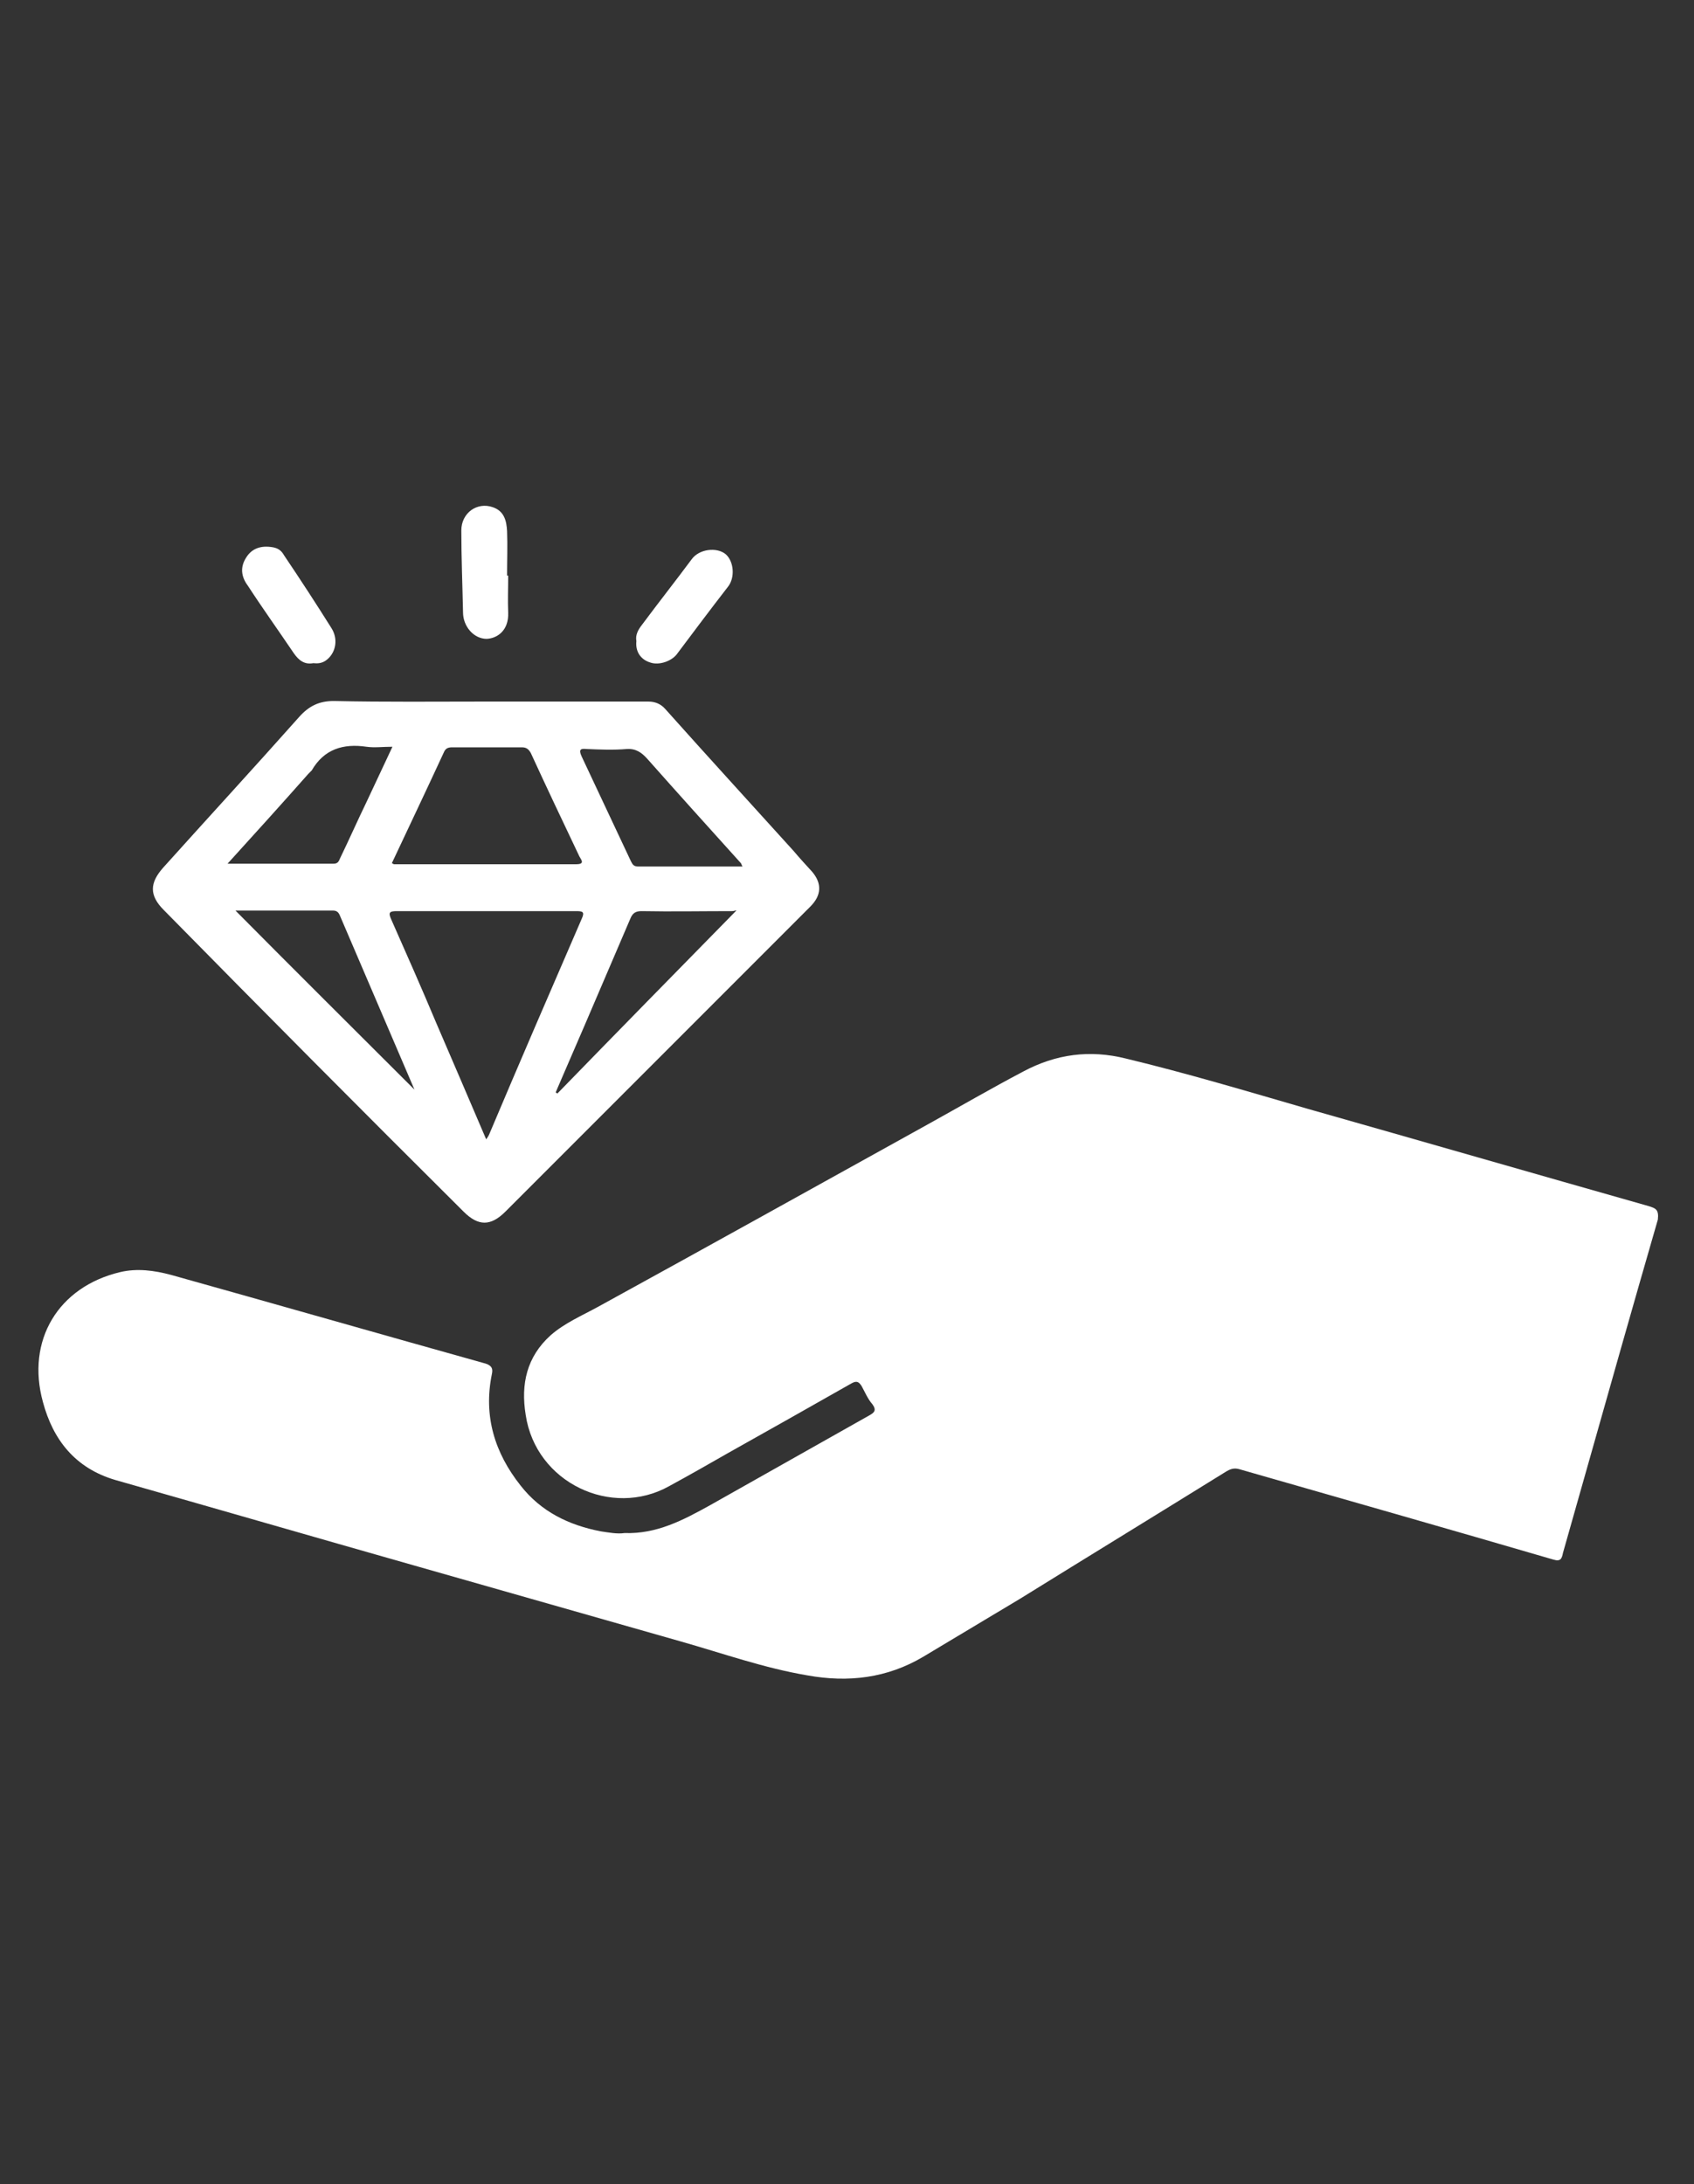
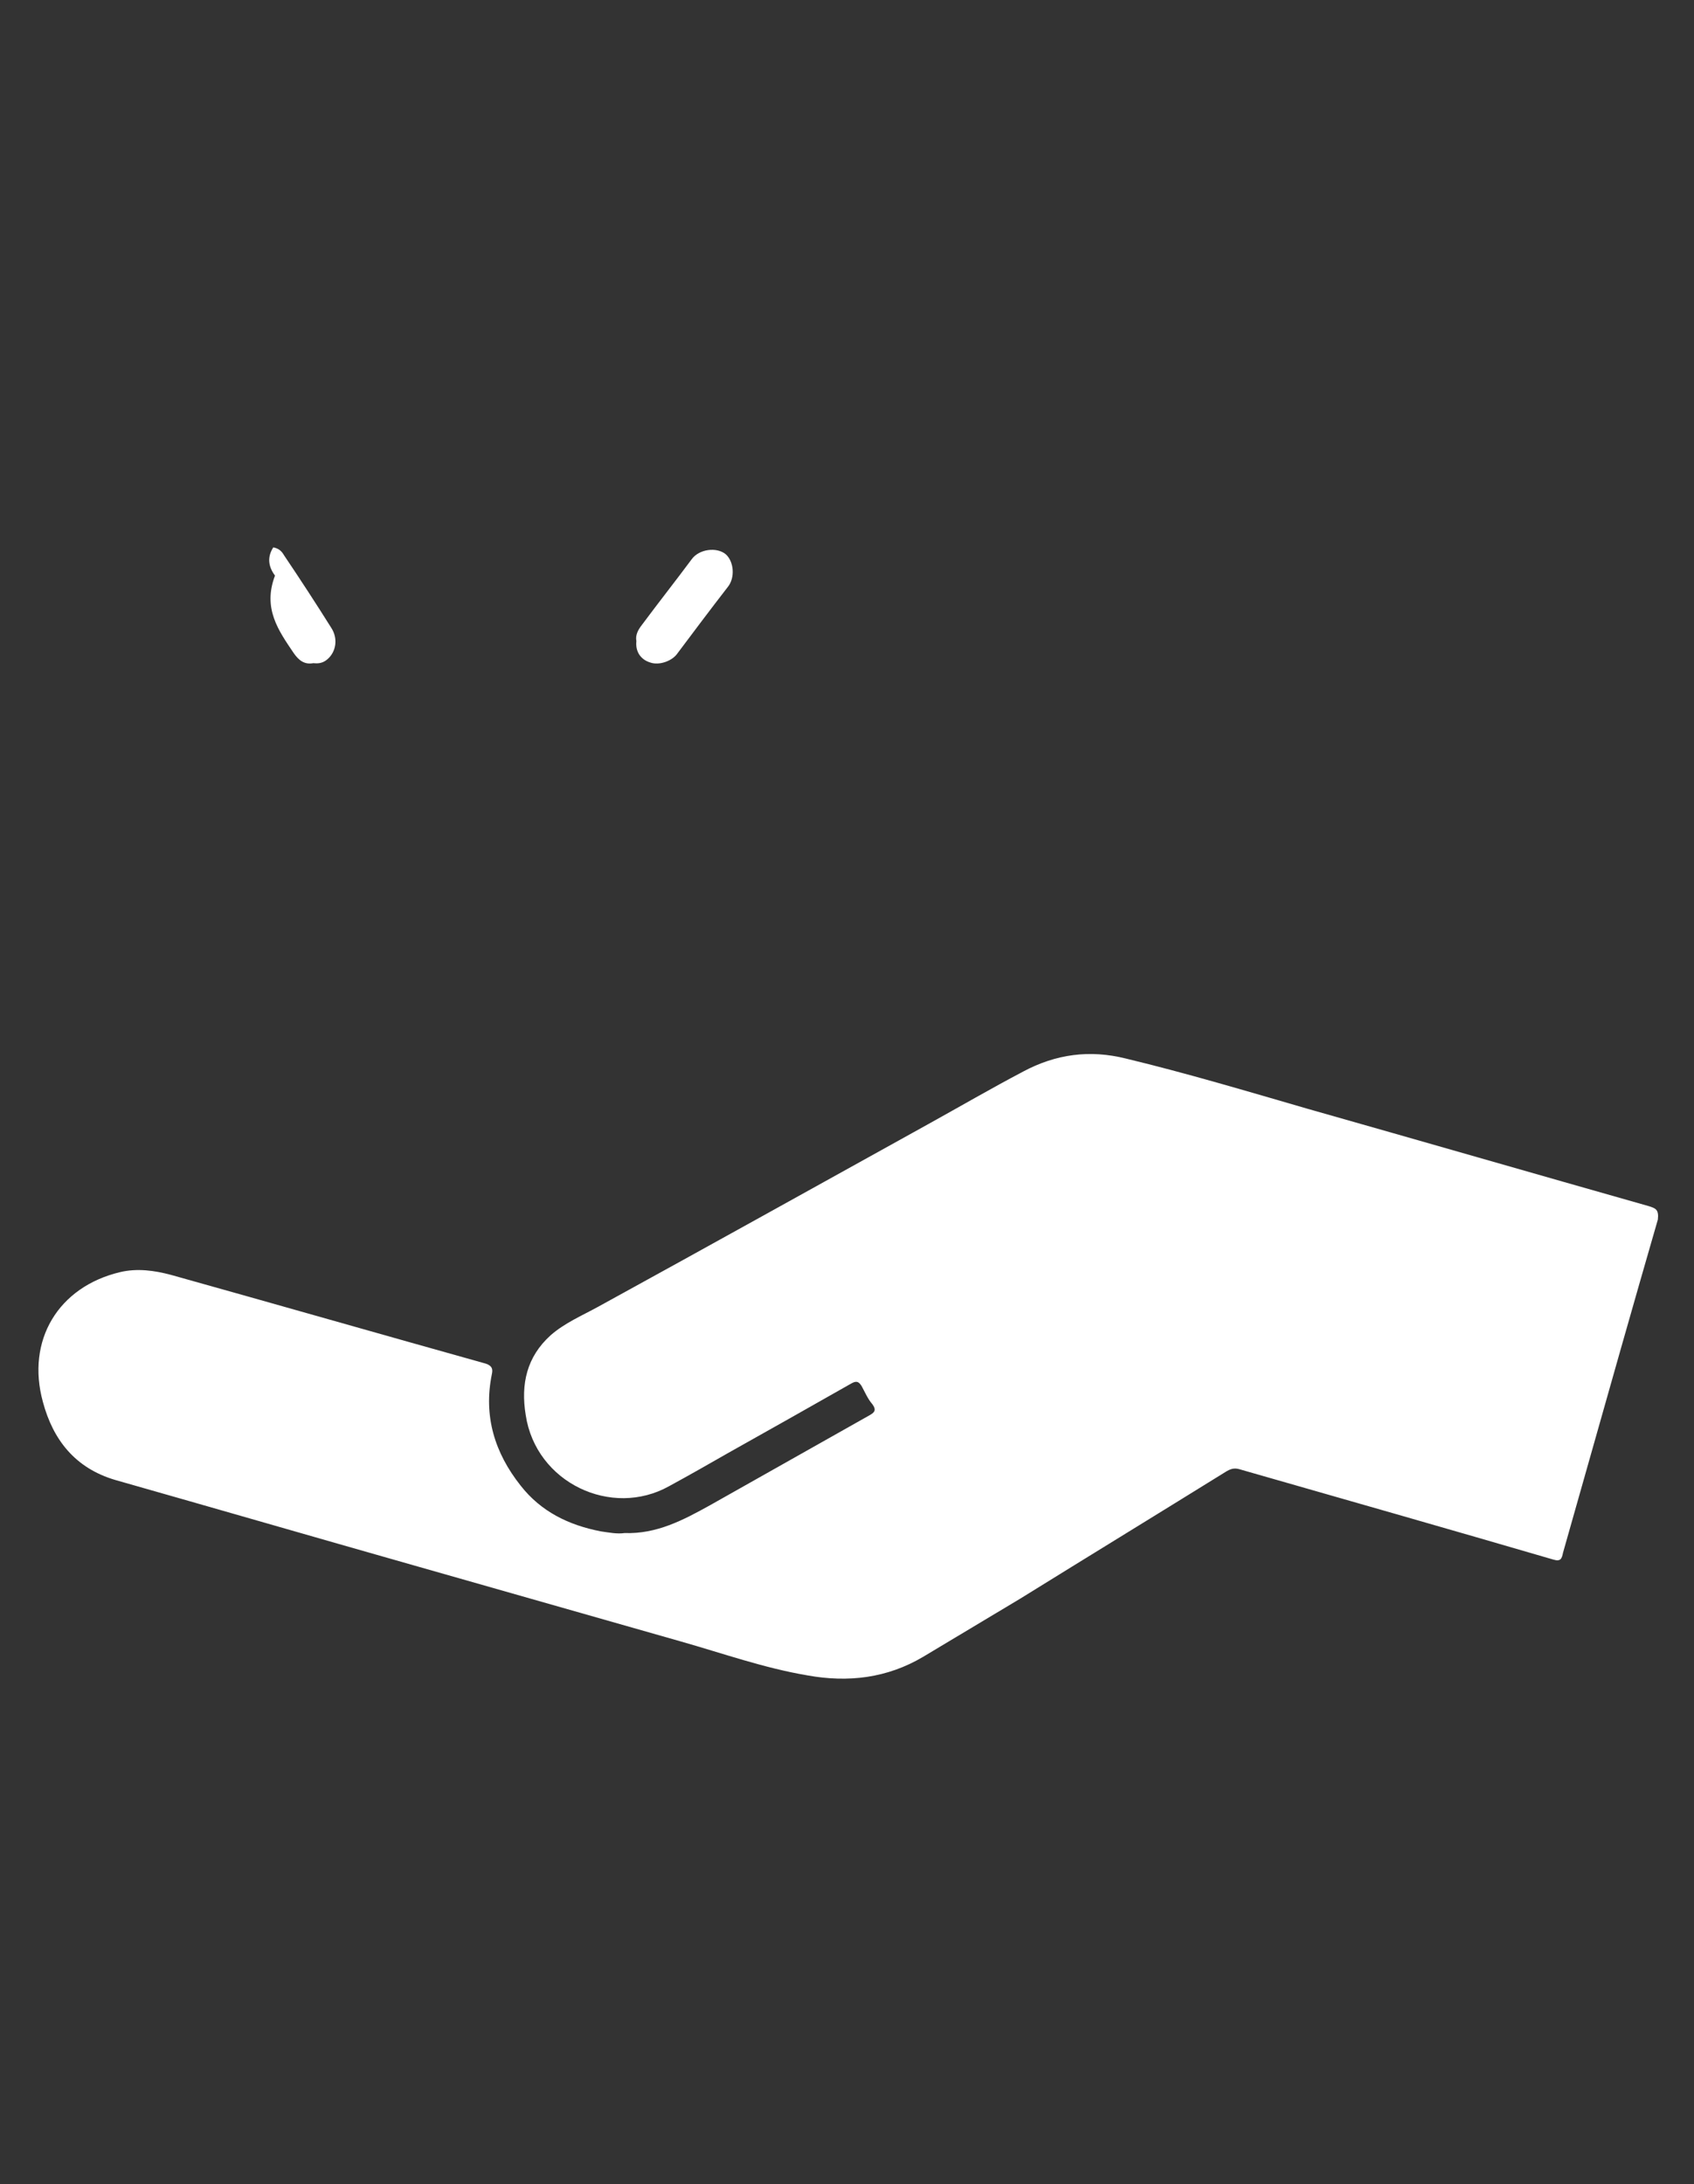
<svg xmlns="http://www.w3.org/2000/svg" version="1.1" id="Capa_1" x="0px" y="0px" viewBox="0 0 300 386.7" style="enable-background:new 0 0 300 386.7;" xml:space="preserve">
  <rect x="0" y="0" width="300" height="386.7" fill="#333333" stroke="none" />
  <style type="text/css">
	.st0{fill:#FFFFFF;}
</style>
  <g>
    <path class="st0" d="M291.9,213.5c-20.1-5.7-40.2-11.5-60.3-17.2c-10.7-3.1-21.4-6.3-32.2-8.9c-6.4-1.6-12.4-0.8-18.2,2.3   c-5.7,3-11.2,6.2-16.8,9.3c-19.5,10.8-38.9,21.6-58.4,32.3c-2.9,1.6-6,2.9-8.5,5.1c-4.2,3.8-5.3,8.6-4.4,14.1   c1.8,12,15.2,18.3,25.4,12.6c3.5-1.9,7-3.9,10.5-5.9c7.3-4.1,14.6-8.2,21.8-12.3c0.9-0.5,1.3-0.3,1.8,0.5c0.6,1.1,1.1,2.3,1.9,3.2   c0.8,1.1,0.3,1.5-0.6,2c-9.4,5.3-18.8,10.6-28.2,15.9c-4.7,2.6-9.4,5.1-15.1,4.9c-1.3,0.2-2.8-0.1-4.2-0.3   c-5.7-1.1-10.6-3.5-14.2-8.1c-4.6-5.8-6.6-12.3-5.1-19.7c0.2-0.9,0.1-1.5-1.1-1.9c-18.6-5.2-37.1-10.5-55.7-15.7   c-3-0.8-6-1.2-9-0.5c-11,2.6-16.7,12.1-13.7,23c1.8,6.7,5.7,11.7,12.8,13.8c17.6,5,35.2,10.1,52.8,15.1c15.8,4.5,31.6,9,47.4,13.5   c7.4,2.1,14.7,4.7,22.4,6c7.2,1.3,14.1,0.5,20.5-3.3c5.7-3.4,11.5-6.9,17.2-10.3c12.1-7.5,24.2-14.9,36.3-22.4   c0.8-0.5,1.5-0.8,2.5-0.5c18.5,5.3,37.1,10.6,55.6,16c1.3,0.4,1.5-0.2,1.7-1.2c1.3-4.5,2.5-8.9,3.8-13.4c4.3-15.2,8.6-30.4,13-45.6   C293.8,214.1,293.2,213.9,291.9,213.5z" />
-     <path class="st0" d="M52,115.6c0.9,1.3,1.9,2.1,3.5,1.8c0.9,0.1,1.7,0,2.5-0.7c1.5-1.3,1.9-3.6,0.7-5.5c-2.7-4.3-5.5-8.6-8.4-12.9   c-0.4-0.7-0.9-1.2-1.9-1.4c-2.2-0.4-3.8,0.2-4.8,1.8c-1.1,1.7-0.9,3.4,0.3,5C46.5,107.7,49.3,111.6,52,115.6z" />
+     <path class="st0" d="M52,115.6c0.9,1.3,1.9,2.1,3.5,1.8c0.9,0.1,1.7,0,2.5-0.7c1.5-1.3,1.9-3.6,0.7-5.5c-2.7-4.3-5.5-8.6-8.4-12.9   c-0.4-0.7-0.9-1.2-1.9-1.4c-1.1,1.7-0.9,3.4,0.3,5C46.5,107.7,49.3,111.6,52,115.6z" />
    <path class="st0" d="M115.2,117.3c1.5,0.5,3.6-0.2,4.6-1.4c3-4,6-8,9.1-12c1.3-1.6,1.1-4.5-0.4-5.8c-1.6-1.3-4.7-0.9-6,0.9   c-2.9,3.9-5.9,7.7-8.8,11.6c-0.7,0.9-1.2,1.8-1,2.9C112.5,115.4,113.5,116.8,115.2,117.3z" />
-     <path class="st0" d="M86.2,113.1c1.9-0.1,3.9-1.5,3.8-4.6c-0.1-2.2,0-4.4,0-6.6c-0.1,0-0.1,0-0.2,0c0-2.6,0.1-5.3,0-7.9   c-0.1-1.8-0.5-3.5-2.5-4.2c-2.8-1-5.6,1-5.6,4.1c0,4.8,0.2,9.6,0.3,14.5C82,110.9,83.9,113.1,86.2,113.1z" />
-     <path class="st0" d="M82.1,214.5c2.6,2.6,4.8,2.6,7.4,0c12.8-12.8,25.7-25.7,38.5-38.5c5.2-5.2,10.3-10.3,15.5-15.5   c2-2,2.1-4.1,0.3-6.2c-1.1-1.2-2.2-2.4-3.3-3.7c-7.6-8.4-15.2-16.7-22.7-25.1c-0.8-0.9-1.8-1.3-3-1.3c-9.5,0-19.1,0-28.6,0   c0,0,0,0,0,0c-9,0-18.1,0.1-27.1-0.1c-2.6,0-4.4,0.9-6.1,2.8c-8,9-16.1,17.8-24.1,26.7c-2.4,2.7-2.5,4.9,0.1,7.5   C46.6,179,64.3,196.8,82.1,214.5z M73.4,192.9c-10.4-10.4-21.1-21-31.7-31.7c5.7,0,11.5,0,17.3,0c0.7,0,1,0.4,1.2,0.9   C64.6,172.4,69,182.6,73.4,192.9C73.4,193,73.4,193.2,73.4,192.9z M86.6,200.9c-0.1,0.2-0.2,0.4-0.5,0.8c-3-7-5.9-13.8-8.8-20.5   c-2.6-6.2-5.3-12.3-8-18.4c-0.6-1.3-0.3-1.5,1-1.5c10.6,0,21.1,0,31.7,0c1.2,0,1.6,0.1,1,1.4C97.5,175.4,92,188.1,86.6,200.9z    M98.7,193.6c-0.1-0.1-0.2-0.2-0.3-0.2c1.7-3.9,3.4-7.9,5.1-11.8c2.7-6.3,5.4-12.6,8.1-18.9c0.4-1,0.9-1.4,2-1.4   c5.4,0.1,10.7,0,16.1,0c0.3,0,0.7-0.2,0.7-0.1C119.8,172,109.2,182.8,98.7,193.6z M103.9,132.6c2.4,0.1,4.7,0.2,7.1,0   c1.6-0.1,2.6,0.6,3.6,1.7c5.5,6.2,11,12.3,16.6,18.5c0.1,0.1,0.1,0.3,0.3,0.6c-6.3,0-12.4,0-18.5,0c-0.8,0-1-0.4-1.3-1   c-2.9-6.2-5.8-12.3-8.7-18.5C102.4,132.6,102.9,132.5,103.9,132.6z M78.6,133.2c0.3-0.7,0.7-0.9,1.5-0.9c4.1,0,8.2,0,12.3,0   c0.8,0,1.2,0.3,1.6,1c2.8,6.1,5.7,12.2,8.6,18.3c0.3,0.6,1.1,1.4-0.6,1.4c-10.7,0-21.5,0-32.2,0c-0.1,0-0.2-0.1-0.4-0.2   C72.5,146.2,75.6,139.7,78.6,133.2z M54.6,137c0.2-0.2,0.4-0.4,0.6-0.6c2.2-3.8,5.6-4.8,9.7-4.2c1.4,0.2,2.9,0,4.6,0   c-1.6,3.4-3.1,6.6-4.6,9.8c-1.6,3.3-3.1,6.7-4.7,10c-0.2,0.5-0.4,0.9-1.1,0.9c-6.1,0-12.2,0-18.8,0C45.3,147.4,50,142.2,54.6,137z" />
  </g>
</svg>